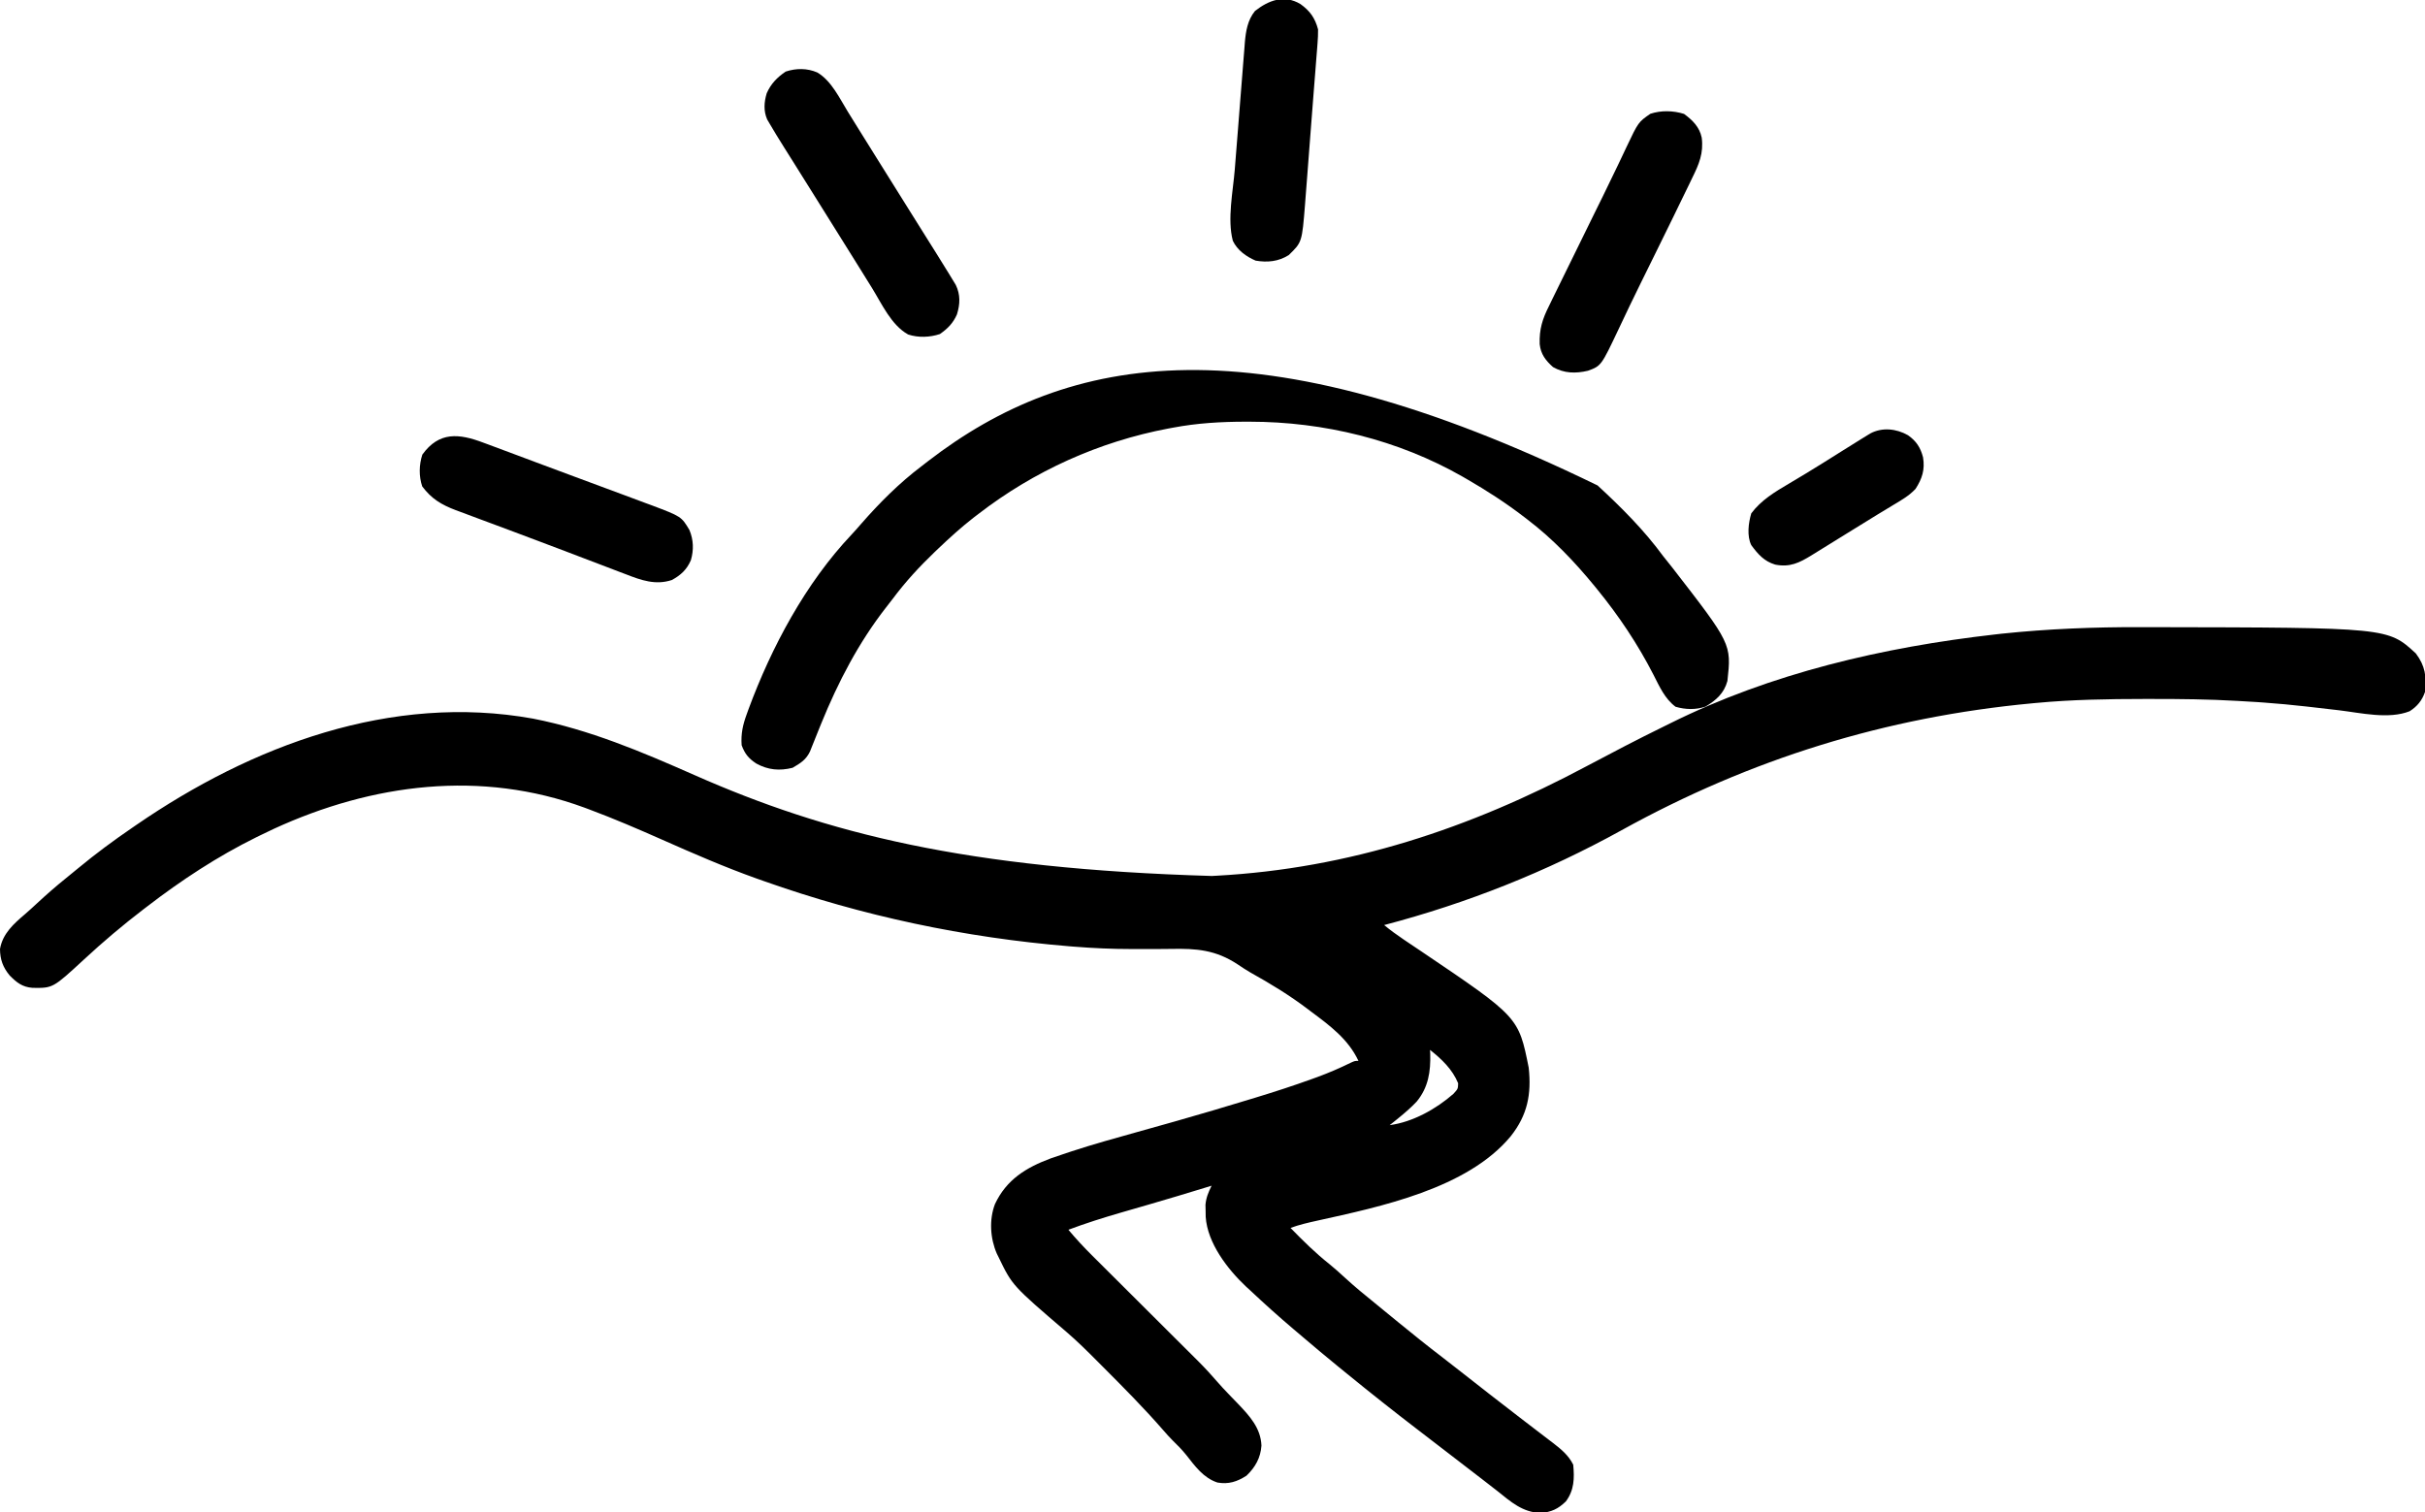
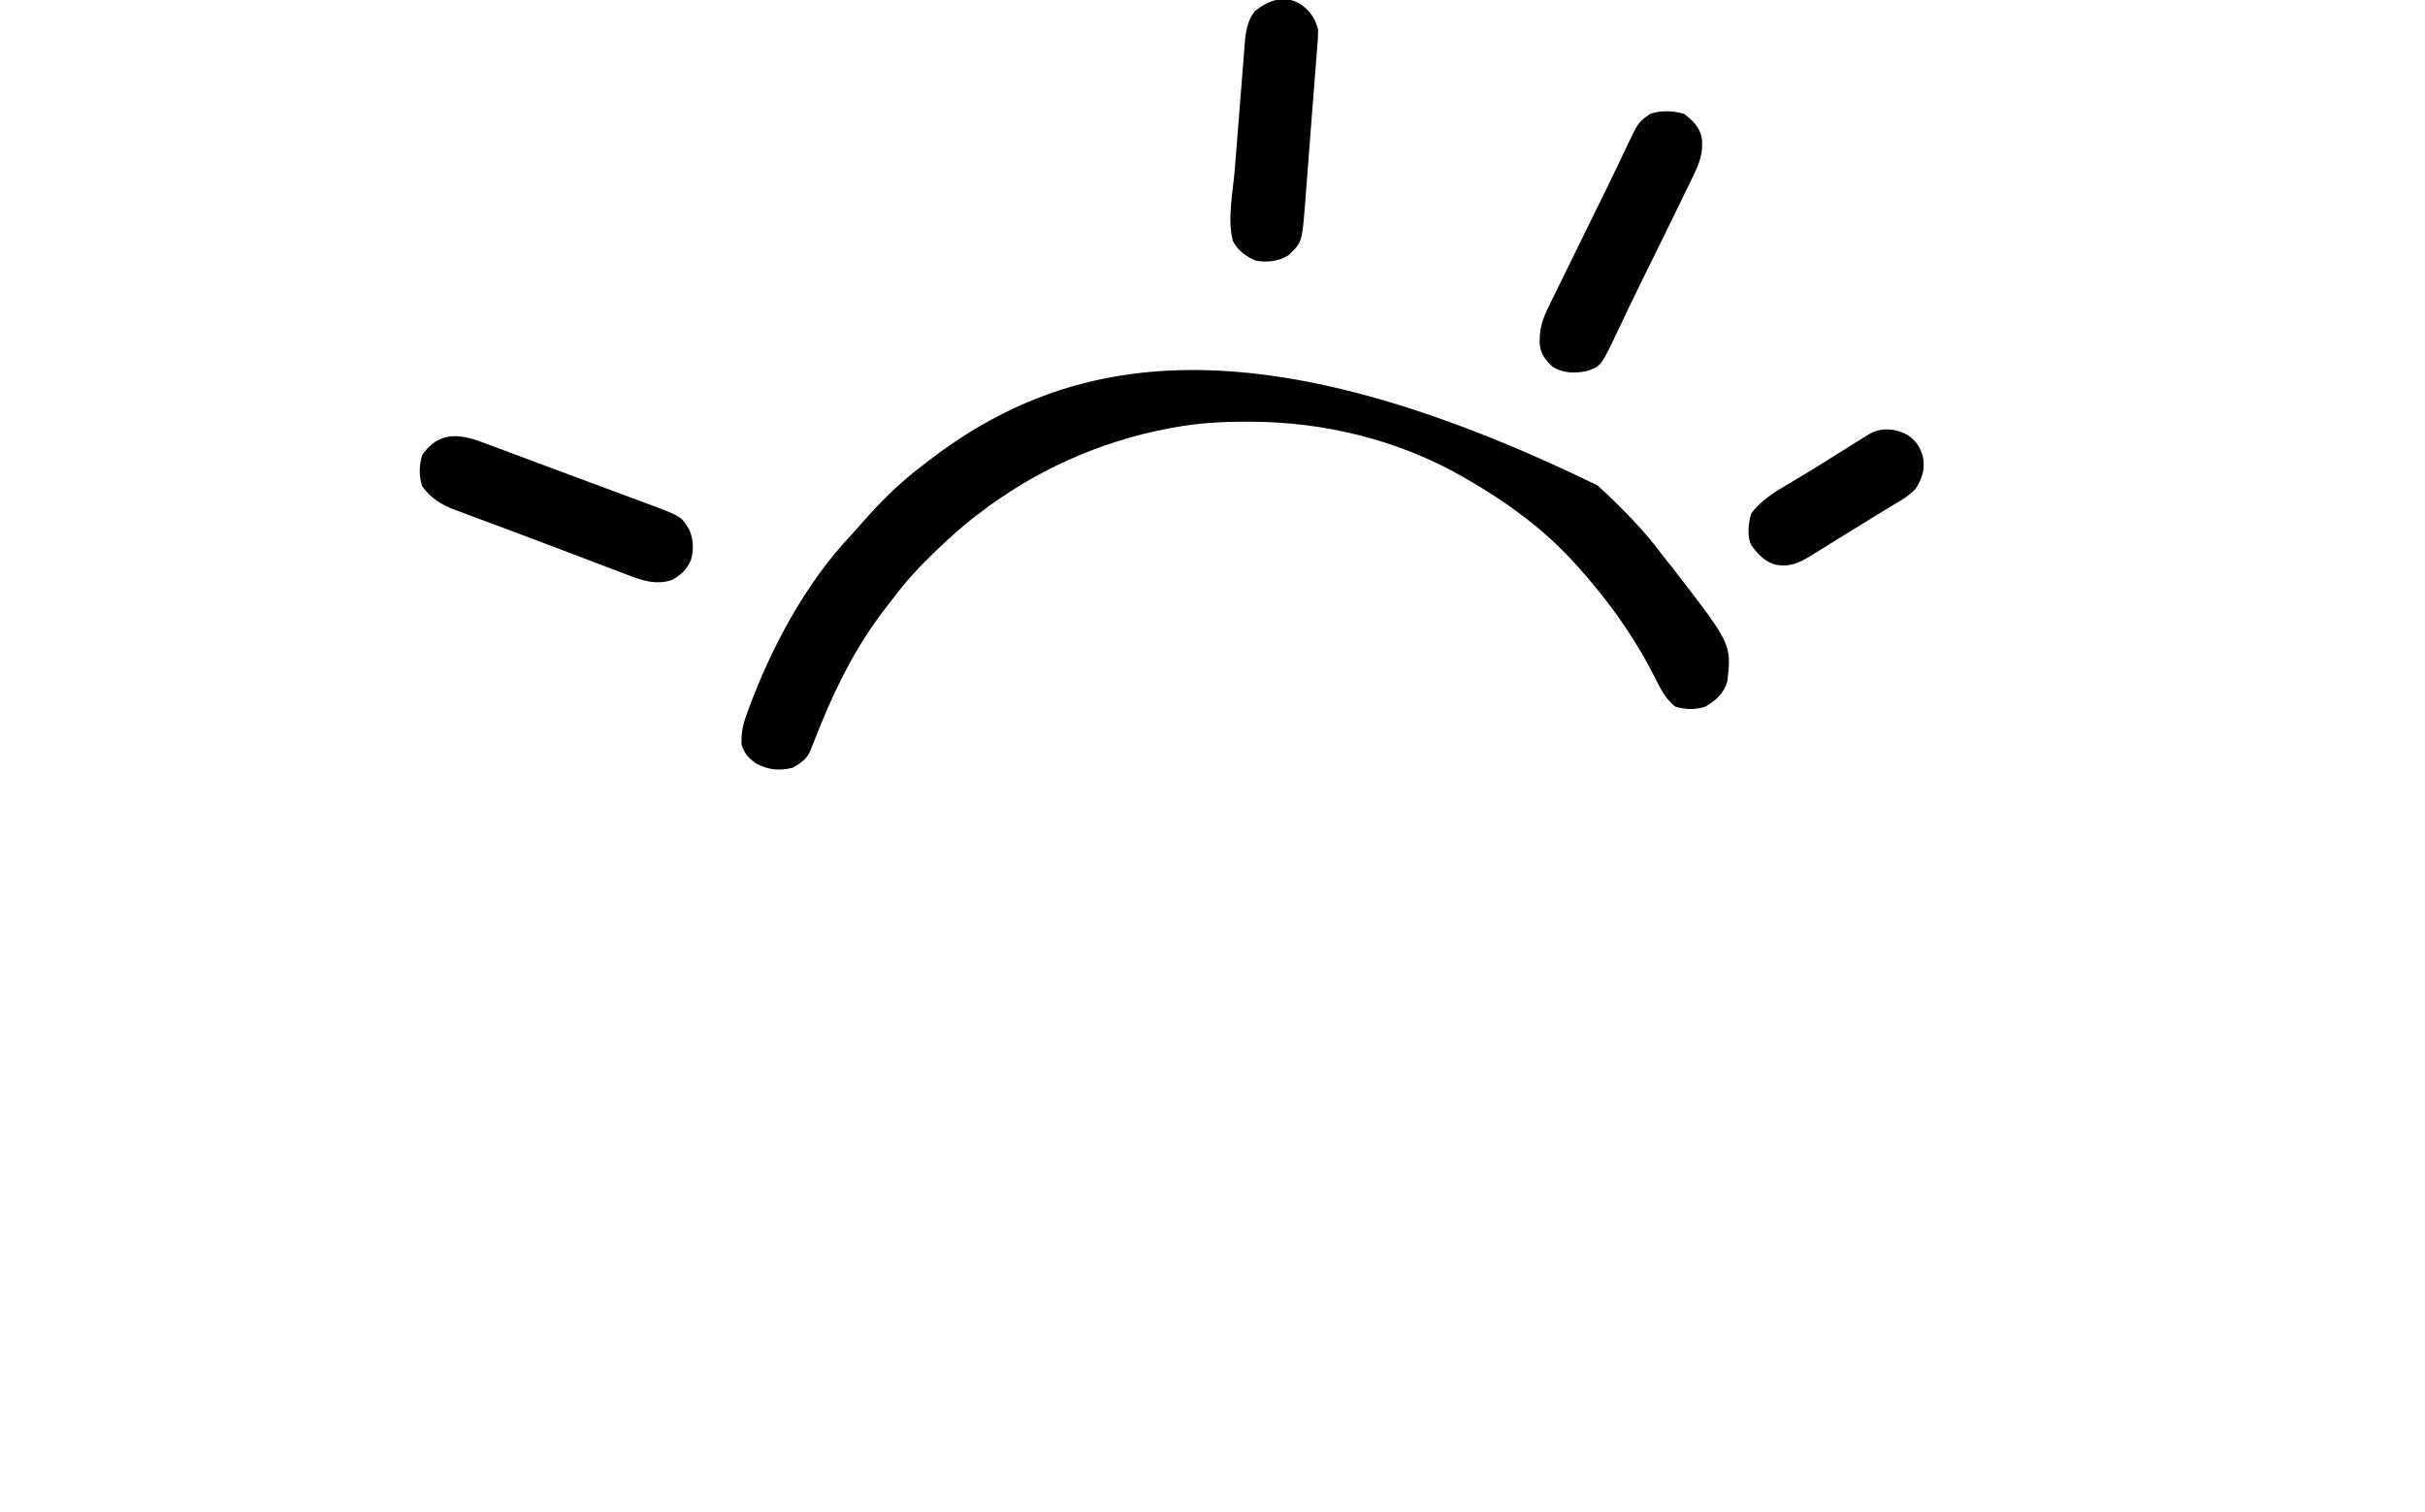
<svg xmlns="http://www.w3.org/2000/svg" version="1.1" width="1321" height="824">
-   <path d="M0 0 C2.128 0.006 4.257 0.008 6.385 0.011 C134.826 0.238 134.826 0.238 150.079 14.318 C155.209 21.111 155.99 26.967 155.079 35.318 C153.491 39.927 150.829 43.224 146.704 45.818 C135.348 50.339 120.016 46.713 108.258 45.295 C103.268 44.695 98.275 44.127 93.282 43.56 C92.305 43.449 91.328 43.338 90.321 43.223 C82.583 42.352 74.847 41.625 67.079 41.068 C65.674 40.967 65.674 40.967 64.24 40.863 C61.188 40.66 58.134 40.486 55.079 40.318 C54.384 40.277 53.688 40.235 52.971 40.193 C37.258 39.27 21.567 39.117 5.829 39.131 C3.91 39.131 3.91 39.131 1.953 39.132 C-17.75 39.158 -37.295 39.466 -56.921 41.318 C-57.938 41.413 -57.938 41.413 -58.977 41.509 C-138.716 48.991 -212.393 71.836 -282.546 110.631 C-323.634 133.338 -366.57 150.374 -411.921 162.318 C-408.516 165.104 -405.038 167.66 -401.386 170.111 C-400.328 170.825 -399.27 171.538 -398.18 172.273 C-395.994 173.743 -393.806 175.211 -391.618 176.679 C-338.692 212.401 -338.692 212.401 -333.171 240.006 C-331.605 254.486 -333.838 265.831 -342.921 277.318 C-366.55 305.966 -414.168 315.801 -448.369 323.366 C-453.32 324.461 -458.152 325.561 -462.921 327.318 C-456.099 334.335 -449.281 341.053 -441.6 347.142 C-438.773 349.438 -436.098 351.85 -433.421 354.318 C-428.095 359.213 -422.553 363.782 -416.921 368.318 C-415.19 369.733 -413.461 371.15 -411.733 372.568 C-409.796 374.152 -407.858 375.735 -405.921 377.318 C-405.316 377.814 -404.711 378.309 -404.087 378.82 C-396.183 385.29 -388.233 391.676 -380.112 397.873 C-376.794 400.407 -373.512 402.984 -370.233 405.568 C-359.678 413.881 -349.077 422.135 -338.421 430.318 C-337.411 431.095 -336.402 431.873 -335.362 432.674 C-333.472 434.128 -331.579 435.578 -329.682 437.024 C-327.236 438.887 -324.797 440.758 -322.358 442.631 C-321.583 443.218 -320.809 443.805 -320.011 444.41 C-315.525 447.865 -311.504 451.151 -308.921 456.318 C-308.224 463.746 -308.355 470.181 -312.921 476.318 C-317.159 480.448 -320.855 482.149 -326.733 482.631 C-336.542 482.248 -342.917 476.55 -350.215 470.681 C-352.92 468.52 -355.671 466.421 -358.421 464.318 C-359.504 463.485 -360.588 462.652 -361.671 461.818 C-362.207 461.406 -362.743 460.993 -363.296 460.568 C-369.254 455.985 -375.212 451.401 -381.171 446.818 C-381.975 446.199 -381.975 446.199 -382.795 445.568 C-383.88 444.734 -384.964 443.9 -386.048 443.066 C-388.742 440.993 -391.437 438.921 -394.136 436.853 C-406.952 427.025 -419.604 417.012 -432.112 406.795 C-433.713 405.488 -435.317 404.184 -436.921 402.881 C-443.421 397.59 -449.835 392.202 -456.216 386.768 C-457.942 385.3 -459.671 383.836 -461.401 382.373 C-469.435 375.555 -477.251 368.543 -484.921 361.318 C-485.659 360.645 -486.398 359.972 -487.159 359.279 C-497.262 349.763 -508.155 335.589 -509.124 321.33 C-509.139 320.233 -509.155 319.136 -509.171 318.006 C-509.209 316.372 -509.209 316.372 -509.249 314.705 C-508.856 310.65 -507.68 307.971 -505.921 304.318 C-507.105 304.684 -508.29 305.05 -509.511 305.427 C-519.348 308.45 -529.201 311.411 -539.085 314.279 C-539.977 314.538 -540.87 314.798 -541.79 315.065 C-546.283 316.371 -550.777 317.672 -555.274 318.966 C-564.955 321.767 -574.484 324.773 -583.921 328.318 C-579.788 333.248 -575.491 337.883 -570.925 342.412 C-570.252 343.082 -569.58 343.753 -568.887 344.445 C-567.438 345.89 -565.988 347.334 -564.537 348.777 C-562.234 351.067 -559.935 353.36 -557.636 355.654 C-551.928 361.348 -546.214 367.038 -540.501 372.727 C-535.666 377.542 -530.834 382.359 -526.004 387.179 C-523.749 389.428 -521.491 391.673 -519.232 393.919 C-517.837 395.311 -516.441 396.703 -515.046 398.095 C-514.426 398.71 -513.806 399.325 -513.167 399.958 C-509.416 403.709 -505.867 407.586 -502.404 411.604 C-500.716 413.555 -498.963 415.43 -497.167 417.283 C-496.54 417.938 -495.913 418.594 -495.266 419.269 C-493.994 420.593 -492.718 421.914 -491.438 423.23 C-485.12 429.861 -479.151 436.384 -478.753 445.9 C-479.217 452.579 -482.098 457.705 -486.921 462.318 C-491.985 465.579 -496.741 467.118 -502.737 466.037 C-510.391 463.517 -514.95 457.095 -519.761 450.99 C-522.057 448.149 -524.507 445.628 -527.137 443.102 C-528.918 441.321 -530.566 439.476 -532.21 437.568 C-542.905 425.27 -554.413 413.724 -565.921 402.193 C-566.505 401.607 -567.089 401.02 -567.69 400.416 C-573.358 394.728 -579.008 389.079 -585.118 383.862 C-614.462 358.724 -614.462 358.724 -621.921 343.318 C-622.244 342.668 -622.568 342.019 -622.901 341.349 C-626.528 333.039 -627.169 322.82 -623.921 314.318 C-617.64 300.975 -606.995 294.437 -593.481 289.411 C-590.728 288.447 -587.967 287.516 -585.198 286.599 C-584.157 286.254 -583.117 285.909 -582.044 285.553 C-570.548 281.792 -558.917 278.538 -547.264 275.306 C-540.706 273.484 -534.154 271.638 -527.604 269.787 C-526.614 269.507 -526.614 269.507 -525.604 269.222 C-512.038 265.384 -498.529 261.373 -485.046 257.256 C-484.072 256.96 -483.098 256.665 -482.095 256.361 C-471.645 253.188 -461.291 249.822 -451.022 246.103 C-449.673 245.615 -449.673 245.615 -448.297 245.117 C-442.095 242.835 -436.119 240.269 -430.186 237.349 C-427.921 236.318 -427.921 236.318 -425.921 236.318 C-431.463 224.427 -441.657 216.95 -451.921 209.318 C-452.734 208.7 -452.734 208.7 -453.564 208.069 C-463.398 200.598 -473.913 194.201 -484.699 188.197 C-487.136 186.776 -489.413 185.311 -491.733 183.718 C-503.667 175.869 -513.994 175.011 -528.069 175.309 C-534.052 175.432 -540.035 175.384 -546.018 175.369 C-547.807 175.372 -547.807 175.372 -549.631 175.374 C-560.122 175.377 -570.528 174.908 -580.983 174.068 C-581.787 174.004 -582.591 173.939 -583.419 173.873 C-640.381 169.169 -696.073 157.407 -749.921 138.318 C-751.77 137.665 -751.77 137.665 -753.658 137 C-771.14 130.765 -788.057 123.404 -805.016 115.887 C-818.198 110.046 -831.408 104.361 -844.921 99.318 C-845.805 98.988 -846.688 98.657 -847.599 98.317 C-903.882 77.626 -962.968 85.181 -1016.755 109.885 C-1019.152 111.013 -1021.539 112.159 -1023.921 113.318 C-1024.685 113.69 -1025.449 114.062 -1026.236 114.445 C-1047.452 124.909 -1067.198 137.908 -1085.921 152.318 C-1086.562 152.808 -1087.203 153.297 -1087.864 153.801 C-1099.049 162.357 -1109.779 171.435 -1120.108 181.006 C-1137.097 196.696 -1137.097 196.696 -1148.206 196.521 C-1153.774 196.105 -1156.878 193.603 -1160.671 189.756 C-1164.337 185.316 -1165.875 181.083 -1165.921 175.318 C-1164.449 166.933 -1158.47 161.632 -1152.28 156.361 C-1150.022 154.406 -1147.825 152.395 -1145.637 150.362 C-1140.548 145.637 -1135.36 141.104 -1129.944 136.752 C-1127.704 134.948 -1125.483 133.13 -1123.272 131.291 C-1113.817 123.457 -1104.059 116.241 -1093.921 109.318 C-1093.212 108.83 -1092.504 108.342 -1091.774 107.839 C-1028.751 64.49 -952.828 35.919 -875.57 49.839 C-844.825 55.858 -816.363 67.898 -787.859 80.497 C-715.52 112.465 -639.616 131.653 -505.796 135.568 C-504.984 135.525 -504.172 135.483 -503.336 135.439 C-430.941 131.533 -365.153 109.66 -301.529 75.703 C-287.708 68.364 -273.83 61.098 -259.77 54.224 C-258.53 53.617 -257.292 53.005 -256.055 52.388 C-201.157 25.08 -139.986 10.908 -79.358 4.006 C-78.067 3.858 -76.776 3.711 -75.446 3.559 C-50.352 0.925 -25.221 -0.069 0 0 Z M-386.921 230.318 C-386.869 231.318 -386.869 231.318 -386.815 232.338 C-386.528 242.109 -387.823 250.759 -394.179 258.474 C-397.212 261.685 -400.493 264.538 -403.921 267.318 C-405.406 268.525 -405.406 268.525 -406.921 269.756 C-407.911 270.529 -407.911 270.529 -408.921 271.318 C-396.389 269.688 -383.582 262.523 -374.171 254.256 C-371.702 251.557 -371.702 251.557 -371.608 248.506 C-374.754 240.866 -380.561 235.38 -386.921 230.318 Z " fill="#000000" transform="translate(1165.921,341.682)" />
  <path d="M0 0 C12.932 11.936 25.316 24.295 35.721 38.511 C37.366 40.574 39.012 42.636 40.658 44.699 C72.931 86.335 72.931 86.335 70.721 106.511 C68.908 113.211 64.562 117.045 58.721 120.511 C53.365 122.296 47.874 122.132 42.471 120.574 C36.589 116.163 33.728 109.573 30.446 103.154 C21.927 86.52 11.544 70.986 -0.279 56.511 C-0.724 55.965 -1.169 55.418 -1.627 54.855 C-12.557 41.519 -24.527 28.962 -38.279 18.511 C-39.09 17.886 -39.09 17.886 -39.917 17.249 C-49.911 9.566 -60.361 2.805 -71.279 -3.489 C-72.016 -3.915 -72.753 -4.342 -73.512 -4.782 C-108.656 -24.873 -149.135 -34.708 -189.467 -34.739 C-190.264 -34.739 -191.062 -34.74 -191.884 -34.741 C-205.216 -34.723 -218.152 -33.971 -231.279 -31.489 C-232.156 -31.328 -233.032 -31.167 -233.935 -31.001 C-271.613 -23.856 -306.959 -7.878 -337.279 15.511 C-338.182 16.2 -339.084 16.888 -340.014 17.597 C-346.767 22.866 -353.082 28.606 -359.279 34.511 C-359.88 35.083 -360.48 35.655 -361.099 36.244 C-369.489 44.292 -377.132 52.572 -384.072 61.903 C-385.19 63.392 -386.343 64.855 -387.498 66.316 C-402.514 85.52 -413.733 107.129 -422.885 129.617 C-423.276 130.576 -423.667 131.536 -424.07 132.525 C-424.917 134.617 -425.755 136.712 -426.586 138.81 C-427.017 139.881 -427.448 140.951 -427.893 142.054 C-428.278 143.025 -428.664 143.996 -429.062 144.996 C-431.249 149.515 -434.248 151.326 -438.529 153.824 C-445.641 155.602 -451.884 155.022 -458.279 151.511 C-462.458 148.757 -464.556 146.229 -466.279 141.511 C-466.712 135.203 -465.633 130.409 -463.467 124.511 C-463.16 123.657 -462.853 122.804 -462.537 121.924 C-449.992 87.997 -431.438 53.248 -406.439 26.812 C-404.594 24.846 -402.832 22.842 -401.072 20.8 C-391.173 9.447 -380.307 -1.401 -368.279 -10.489 C-367.071 -11.426 -365.862 -12.363 -364.654 -13.301 C-288.017 -72.291 -186.613 -90.945 0 0 Z " fill="#000000" transform="translate(870.279,264.489)" />
-   <path d="M0 0 C7.733 4.609 12.094 14.049 16.688 21.5 C18.019 23.646 19.351 25.792 20.684 27.938 C21.359 29.028 22.034 30.119 22.73 31.242 C25.889 36.337 29.07 41.418 32.25 46.5 C33.5 48.5 34.75 50.5 36 52.5 C36.619 53.49 37.237 54.48 37.875 55.5 C39.75 58.5 41.625 61.5 43.5 64.5 C44.119 65.491 44.739 66.482 45.377 67.503 C46.621 69.493 47.864 71.483 49.107 73.474 C52.327 78.627 55.55 83.776 58.781 88.922 C59.446 89.981 60.11 91.041 60.795 92.133 C62.05 94.134 63.306 96.134 64.564 98.133 C66.307 100.913 68.032 103.704 69.75 106.5 C70.399 107.545 71.049 108.59 71.718 109.667 C72.354 110.715 72.99 111.764 73.645 112.844 C74.223 113.789 74.802 114.735 75.398 115.709 C77.987 121.053 77.769 126.199 76.043 131.789 C73.915 136.624 71.042 139.487 66.75 142.5 C61.267 144.328 54.956 144.558 49.43 142.734 C40.257 137.627 35.093 126.013 29.75 117.375 C28.427 115.247 27.104 113.12 25.781 110.992 C25.112 109.914 24.443 108.836 23.754 107.726 C20.597 102.644 17.423 97.572 14.25 92.5 C13 90.5 11.75 88.5 10.5 86.5 C9.881 85.51 9.262 84.52 8.625 83.5 C6.75 80.5 4.875 77.5 3 74.5 C2.38 73.509 1.761 72.518 1.123 71.496 C-0.12 69.509 -1.361 67.521 -2.603 65.533 C-5.846 60.342 -9.094 55.155 -12.352 49.973 C-13.025 48.9 -13.699 47.826 -14.393 46.721 C-15.673 44.68 -16.956 42.641 -18.24 40.604 C-20.932 36.312 -23.596 32.004 -26.145 27.625 C-26.54 26.948 -26.936 26.271 -27.343 25.574 C-29.38 20.915 -29.031 16.087 -27.586 11.301 C-25.346 6.187 -21.866 2.595 -17.25 -0.5 C-11.592 -2.386 -5.513 -2.411 0 0 Z " fill="#000000" transform="translate(445.25,39.5)" />
  <path d="M0 0 C0.91 0.336 1.82 0.672 2.757 1.017 C5.774 2.134 8.786 3.266 11.797 4.398 C13.928 5.193 16.06 5.987 18.191 6.78 C22.808 8.501 27.421 10.228 32.033 11.96 C37.933 14.173 43.839 16.366 49.749 18.551 C55.307 20.606 60.862 22.669 66.414 24.74 C69.805 26.004 73.196 27.264 76.591 28.516 C80.415 29.927 84.231 31.357 88.047 32.789 C89.179 33.204 90.312 33.619 91.478 34.047 C107.708 40.186 107.708 40.186 112.109 47.523 C114.347 52.928 114.539 58.411 112.887 64.012 C110.666 69.115 107.412 72.144 102.547 74.773 C93.711 77.719 85.859 74.915 77.527 71.664 C75.798 71.012 75.798 71.012 74.034 70.348 C70.909 69.167 67.791 67.972 64.674 66.77 C61.412 65.515 58.143 64.278 54.874 63.04 C50.148 61.247 45.425 59.449 40.704 57.644 C32.802 54.623 24.885 51.647 16.956 48.699 C12.707 47.118 8.461 45.531 4.214 43.946 C1.905 43.085 -0.405 42.226 -2.715 41.369 C-5.929 40.175 -9.139 38.972 -12.348 37.766 C-13.759 37.245 -13.759 37.245 -15.199 36.714 C-22.985 33.77 -28.433 30.515 -33.453 23.773 C-35.321 18.17 -35.188 12.066 -33.391 6.461 C-24.23 -6.246 -13.364 -5.07 0 0 Z " fill="#000000" transform="translate(263.453,241.227)" />
  <path d="M0 0 C4.68 3.454 8.424 7.14 9.625 12.938 C10.719 21.375 8.141 27.429 4.441 34.895 C3.902 36.021 3.363 37.147 2.807 38.308 C1.099 41.861 -0.636 45.4 -2.375 48.938 C-3.46 51.172 -4.543 53.407 -5.625 55.642 C-8.868 62.317 -12.15 68.972 -15.438 75.625 C-17.639 80.086 -19.837 84.549 -22.035 89.012 C-22.568 90.093 -23.101 91.174 -23.651 92.289 C-27.707 100.534 -31.687 108.815 -35.595 117.132 C-45.134 137.282 -45.134 137.282 -52.375 139.938 C-59.079 141.508 -65.281 141.38 -71.375 137.938 C-75.409 134.344 -78.056 130.92 -78.644 125.422 C-78.915 117.257 -77.145 111.726 -73.5 104.5 C-72.948 103.357 -72.395 102.215 -71.826 101.038 C-70.509 98.315 -69.174 95.602 -67.83 92.893 C-64.909 87.008 -62.029 81.105 -59.145 75.203 C-55.778 68.319 -52.407 61.436 -49.018 54.563 C-48.481 53.474 -47.945 52.385 -47.392 51.263 C-46.32 49.089 -45.248 46.915 -44.175 44.74 C-41.427 39.156 -38.709 33.559 -36.036 27.939 C-35.495 26.803 -34.954 25.668 -34.397 24.497 C-33.372 22.339 -32.351 20.178 -31.335 18.015 C-24.898 4.454 -24.898 4.454 -18.375 -0.062 C-12.527 -2.012 -5.853 -1.843 0 0 Z " fill="#000000" transform="translate(917.375,62.062)" />
  <path d="M0 0 C5.222 3.748 7.969 7.583 9.625 13.812 C9.648 16.399 9.564 18.808 9.34 21.371 C9.284 22.124 9.228 22.877 9.171 23.653 C8.98 26.186 8.771 28.718 8.562 31.25 C8.422 33.059 8.282 34.867 8.143 36.676 C7.829 40.733 7.506 44.79 7.18 48.847 C6.668 55.227 6.181 61.609 5.698 67.991 C5.267 73.683 4.829 79.375 4.389 85.067 C4.172 87.886 3.956 90.706 3.743 93.525 C3.439 97.528 3.124 101.53 2.809 105.531 C2.719 106.725 2.629 107.918 2.537 109.147 C0.88 129.81 0.88 129.81 -6.375 136.812 C-11.958 140.316 -17.948 140.912 -24.375 139.812 C-29.495 137.615 -34.353 134.146 -36.804 128.989 C-39.899 117.185 -36.695 102.084 -35.73 90.07 C-35.558 87.89 -35.386 85.709 -35.214 83.529 C-34.854 78.985 -34.489 74.442 -34.122 69.898 C-33.653 64.089 -33.2 58.279 -32.751 52.468 C-32.401 47.976 -32.04 43.484 -31.677 38.992 C-31.505 36.85 -31.338 34.708 -31.174 32.565 C-30.944 29.571 -30.699 26.579 -30.45 23.586 C-30.386 22.711 -30.322 21.836 -30.256 20.935 C-29.723 14.792 -28.735 8.709 -24.727 3.789 C-17.277 -2.043 -8.853 -5.262 0 0 Z " fill="#000000" transform="translate(708.375,2.188)" />
  <path d="M0 0 C4.53 3.203 6.801 6.701 8.188 12.043 C9.293 18.731 7.725 23.623 4.102 29.234 C0.61 32.958 -3.447 35.277 -7.812 37.875 C-9.714 39.028 -11.615 40.182 -13.516 41.336 C-14.488 41.922 -15.461 42.508 -16.463 43.112 C-21.02 45.87 -25.539 48.688 -30.062 51.5 C-32.648 53.1 -35.235 54.698 -37.822 56.296 C-39.536 57.357 -41.25 58.418 -42.963 59.481 C-45.432 61.012 -47.903 62.538 -50.375 64.062 C-51.111 64.52 -51.846 64.978 -52.604 65.45 C-59.201 69.506 -64.376 72.07 -72.355 70.48 C-78.375 68.676 -81.73 64.851 -85.375 59.875 C-87.85 54.925 -86.926 47.699 -85.375 42.562 C-80.026 35.375 -72.488 30.851 -64.875 26.375 C-62.839 25.158 -60.804 23.939 -58.77 22.719 C-57.722 22.092 -56.675 21.466 -55.596 20.82 C-49.221 16.97 -42.926 12.99 -36.621 9.025 C-33.876 7.302 -31.127 5.586 -28.375 3.875 C-27.458 3.303 -26.541 2.73 -25.596 2.141 C-24.715 1.599 -23.834 1.058 -22.926 0.5 C-22.145 0.018 -21.364 -0.464 -20.56 -0.961 C-14.039 -4.435 -6.323 -3.6 0 0 Z " fill="#000000" transform="translate(1039.375,237.125)" />
</svg>